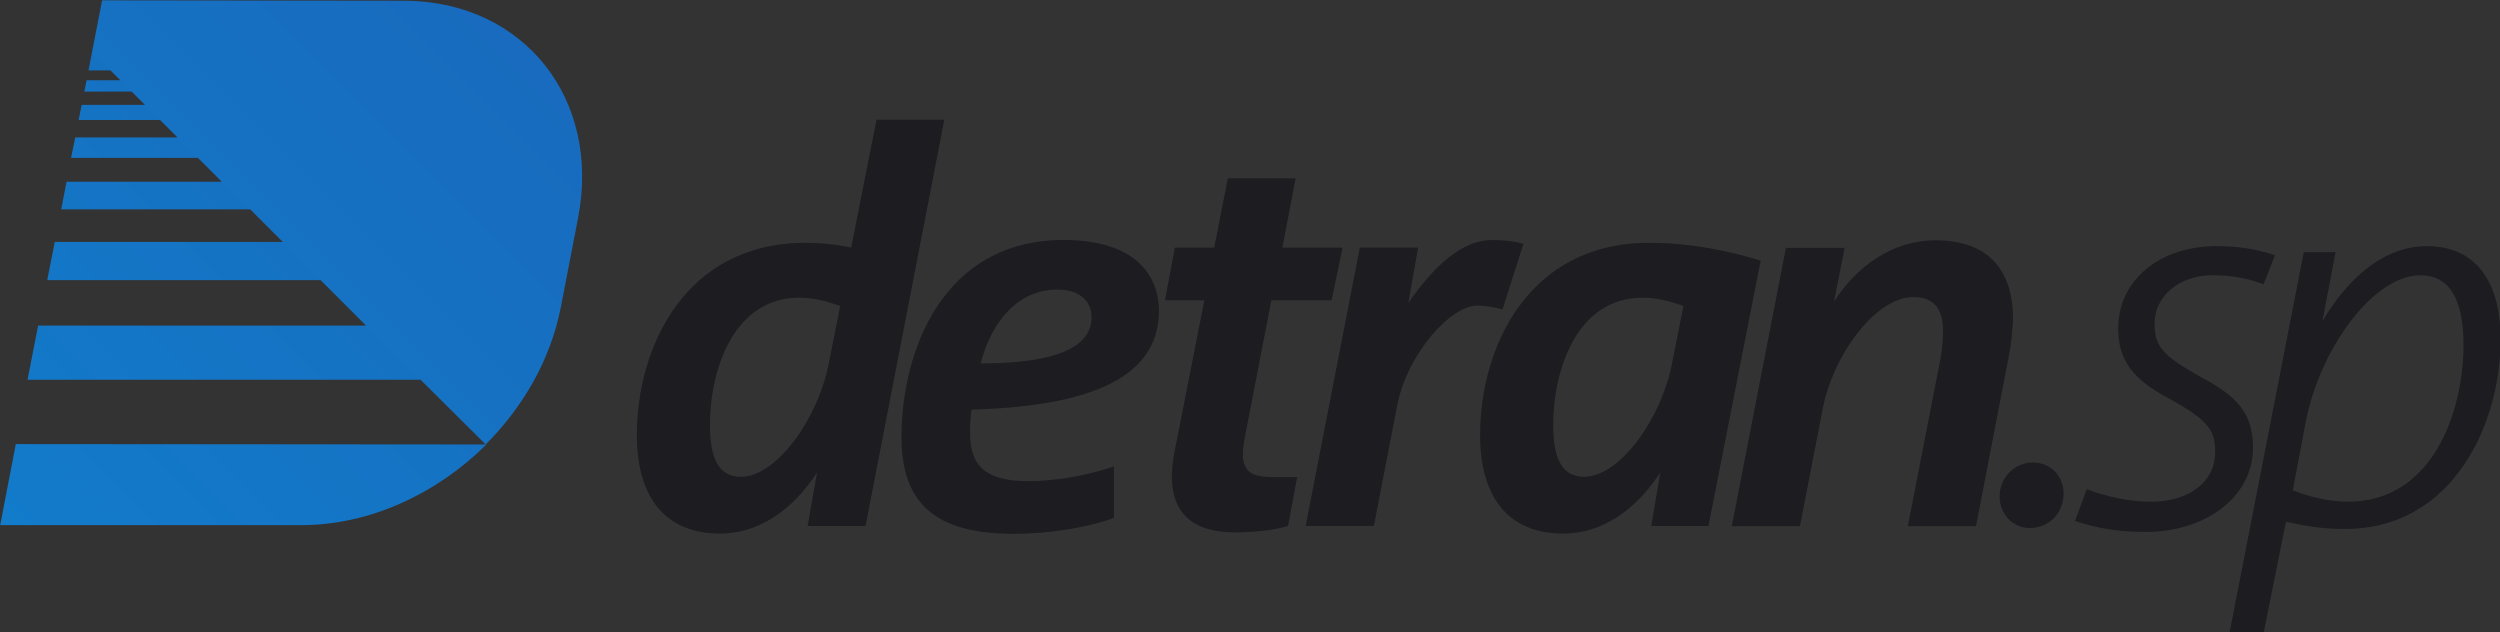
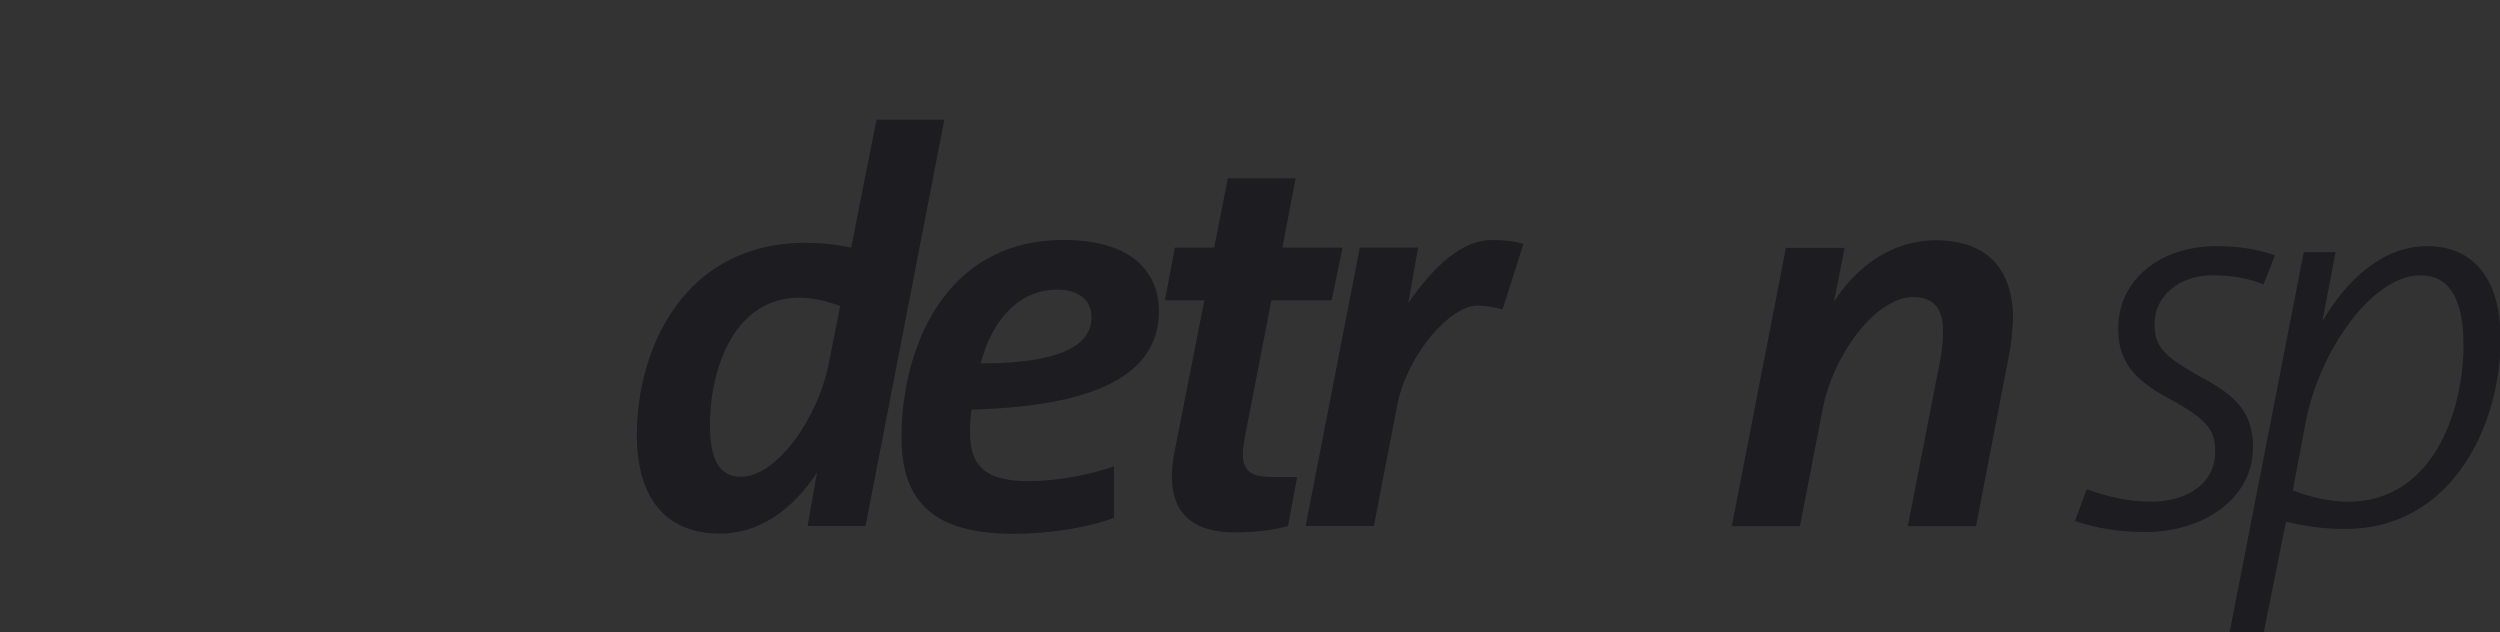
<svg xmlns="http://www.w3.org/2000/svg" xmlns:xlink="http://www.w3.org/1999/xlink" id="svg2" x="0" y="0" viewBox="0 0 2000 505.7" style="enable-background:new 0 0 2000 505.7" xml:space="preserve">
  <rect x="0" y="0" width="2000" height="505.7" fill="#333333" stroke="none" />
  <style>.st1{fill:#1c1c21}</style>
  <g transform="matrix(3.029 0 0 3.029 -638.905 -2130.023)" id="g152">
    <defs>
      <path id="SVGID_1_" d="M-458.8 534h2000v505.7h-2000z" />
    </defs>
    <clipPath id="SVGID_2_">
      <use xlink:href="#SVGID_1_" style="overflow:visible" />
    </clipPath>
    <g id="g154" style="clip-path:url(#SVGID_2_)">
      <g id="g160" transform="translate(277.731 790.837)">
        <path id="path162" class="st1" d="M144.3-9c-17.5 0-23.6 19.3-23.6 33.6 0 9.4 2.6 13.7 8.2 13.7 9.3 0 20.5-15.3 23.3-30.5l2.9-14.6C151.9-8 148.2-9 144.3-9m17.5 60.3h-15.3l2.5-14.2c-6.3 9.9-15.4 16.2-25.6 16.2-15.2 0-22-10.4-22-26 0-23.2 12.7-50.8 44.6-50.8 4.4 0 9.3.6 12 1.3l6.7-33.8h17.9L161.8 51.3z" />
      </g>
      <g id="g164" transform="translate(289.128 791.195)">
        <path id="path166" class="st1" d="M201.1-11.5c-10.2 0-17.3 8-20.3 19.5 24.3 0 29.3-6.4 29.3-12.2 0-4.2-3.1-7.3-9-7.3m-22.7 31.7c-.3 2-.4 4.1-.4 6 0 8.9 4 12.9 15.5 12.9 7.1 0 16-1.6 22.5-3.9v13.6c-7 2.6-17.3 4.2-26.5 4.2-20.6 0-29.6-8-29.6-25.5 0-22.9 11-52.1 42.8-52.1 18.2 0 25.2 8.6 25.2 18.9-.2 12.2-8.6 24.8-49.5 25.9" />
      </g>
      <g id="g168" transform="translate(301.22 790.717)">
        <path id="path170" class="st1" d="M261.4-8.2h-15.9l-7 36.1c-1.7 8.9.7 10.6 7.9 10.6h5.9l-2.4 12.9c-3.4 1.1-9.2 1.7-14 1.7-11.7 0-19-5.6-16-21.2l7.9-40.1h-10.4l2.6-13.9h10.4l3.6-18.3h17.9l-3.5 18.3h15.9l-2.9 13.9z" />
      </g>
      <g id="g172" transform="translate(308.781 790.31)">
-         <path id="path174" class="st1" d="M299-5.4c-1.7-.4-4.3-1-6.6-1-7.3 0-18.6 13-21.2 26.2l-6.2 32h-18l14.3-73.5h15.4l-2.6 14.6c6.9-9.9 14.3-16.6 22-16.6 3.7 0 5.9.3 8.4 1L299-5.4z" />
+         <path id="path174" class="st1" d="M299-5.4c-1.7-.4-4.3-1-6.6-1-7.3 0-18.6 13-21.2 26.2l-6.2 32h-18l14.3-73.5h15.4l-2.6 14.6c6.9-9.9 14.3-16.6 22-16.6 3.7 0 5.9.3 8.4 1z" />
      </g>
      <g id="g176" transform="translate(314.95 790.837)">
-         <path id="path178" class="st1" d="M329.8-9c-17.5 0-23.6 19.3-23.6 33.6 0 9.4 2.6 13.7 8.2 13.7 9.3 0 20.5-15.3 23.3-30.5l2.9-14.6c-3.2-1.2-7-2.2-10.8-2.2m17.4 60.3h-15.1l2.4-14.2c-6.3 9.9-15.5 16.2-25.6 16.2-15.2 0-22-10.4-22-26 0-23.2 12.7-50.8 44.6-50.8 10.7 0 20.6 2 29.5 4.7l-13.8 70.1z" />
-       </g>
+         </g>
      <g id="g180" transform="translate(331.119 788.278)">
        <path id="path182" class="st1" d="m410.4 8.8-8.7 45.1h-18l8.3-42.6c.7-3.4 1-6.2 1-8.7 0-5.7-2-9.2-7.9-9.2-9.9 0-21.2 15.3-23.9 29.6l-6 30.9h-18l14.3-73.5H367l-2.8 14.2c5.9-9.2 15.3-16.2 26.8-16.2 14.2 0 20.5 8.1 20.5 21-.2 2.6-.4 6-1.1 9.4" />
      </g>
      <g id="g184" transform="translate(342.376 791.41)">
        <path id="path186" class="st1" d="M466.4-13.1c-4.4-1.7-8.7-2.4-13.6-2.4-8.7 0-15.2 5.6-15.2 12.7 0 6.3 2.3 8.7 13 14.6 9.3 5 13 9.7 13 18.2 0 13.3-12.9 22.3-28.3 22.3-7.7 0-13.3-1.1-18.7-2.9l3.1-8.4c5.3 2 11 3.3 17 3.3 10 0 16.9-5.2 16.9-13 0-5.6-1.3-8.3-12.3-14.3C432 12 428 7.1 428-1.5c0-12.2 10.3-21.7 26.2-21.7 5.7 0 10.7.9 15.2 2.4l-3 7.7z" />
      </g>
      <g id="g188" transform="translate(349.287 791.817)">
        <path id="path190" class="st1" d="M500.9-15.9c-12.5 0-26.6 19.5-30.3 38.8l-3.4 18c4.3 1.7 9.6 3 14.6 3 22.2 0 30.5-23.5 30.5-41.6-.1-12.9-4.3-18.2-11.4-18.2m-19.9 67c-6.4 0-11-.9-15.6-1.9l-5.9 29.3h-9L470.1-22h8.4L475-3.7c6.6-11.3 16.2-19.9 27.6-19.9 13.4 0 19.5 10 19.5 24.6 0 22.2-12.5 50.1-41.1 50.1" />
      </g>
    </g>
  </g>
  <g transform="matrix(3.029 0 0 3.029 -638.905 -2130.023)" id="g192">
    <defs>
      <path id="SVGID_3_" d="m215.1 820.5-4.1 21.3v.1h79.6c18 0 35.7-8.3 48.8-21.3l-124.3-.1z" />
    </defs>
    <clipPath id="SVGID_4_">
      <use xlink:href="#SVGID_3_" style="overflow:visible" />
    </clipPath>
    <g id="g194" style="clip-path:url(#SVGID_4_)">
      <g id="g200">
        <g id="g202">
          <defs>
            <path id="SVGID_5_" transform="rotate(-45.001 275.16 831.208)" d="M114.8 670.9h320.7v320.7H114.8z" />
          </defs>
          <clipPath id="SVGID_6_">
            <use xlink:href="#SVGID_5_" style="overflow:visible" />
          </clipPath>
          <g id="g204" style="clip-path:url(#SVGID_6_)">
            <linearGradient id="path216_1_" gradientUnits="userSpaceOnUse" x1="454.96" y1="872.684" x2="459.447" y2="872.684" gradientTransform="scale(126.975 -126.975) rotate(45 1290.04 -114.027)">
              <stop offset="0" style="stop-color:#127bca" />
              <stop offset="1" style="stop-color:#254aa5" />
            </linearGradient>
-             <path id="path216" d="m215.1 820.5-4.1 21.3v.1h79.6c18 0 35.7-8.3 48.8-21.3l-124.3-.1z" style="fill:url(#path216_1_)" />
          </g>
        </g>
      </g>
    </g>
  </g>
  <g transform="matrix(3.029 0 0 3.029 -638.905 -2130.023)" id="g218">
    <defs>
-       <path id="SVGID_7_" d="m237.9 703.3-3.6 18.5h5.8l2.6 2.6h-8.9l-.6 3h12.5l3.5 3.5h-16.7l-.8 4h21.5l4.6 4.6h-27l-1.1 5.4h33.5l6.3 6.3h-41l-1.4 7.3H277l8.6 8.6h-60.2l-2 10.1h72.2l12 12H221l-2.8 14.3H322l17.2 17.1c9.9-9.9 17.1-22.4 19.8-36l4.6-23.8c6.1-31.4-14.2-57-45.4-57.4l-80.3-.1z" />
-     </defs>
+       </defs>
    <clipPath id="SVGID_8_">
      <use xlink:href="#SVGID_7_" style="overflow:visible" />
    </clipPath>
    <g id="g220" style="clip-path:url(#SVGID_8_)">
      <g id="g226">
        <g id="g228">
          <defs>
            <path id="SVGID_9_" transform="rotate(-45.001 294.207 761.932)" d="M6.4 474.1H582v575.6H6.4z" />
          </defs>
          <clipPath id="SVGID_10_">
            <use xlink:href="#SVGID_9_" style="overflow:visible" />
          </clipPath>
          <g id="g230" style="clip-path:url(#SVGID_10_)">
            <linearGradient id="path242_1_" gradientUnits="userSpaceOnUse" x1="454.96" y1="872.889" x2="459.447" y2="872.889" gradientTransform="scale(126.976 -126.976) rotate(45 1289.969 -114.056)">
              <stop offset="0" style="stop-color:#127bca" />
              <stop offset="1" style="stop-color:#254aa5" />
            </linearGradient>
            <path id="path242" d="m237.9 703.3-3.6 18.5h5.8l2.6 2.6h-8.9l-.6 3h12.5l3.5 3.5h-16.7l-.8 4h21.5l4.6 4.6h-27l-1.1 5.4h33.5l6.3 6.3h-41l-1.4 7.3H277l8.6 8.6h-60.2l-2 10.1h72.2l12 12H221l-2.8 14.3H322l17.2 17.1c9.9-9.9 17.1-22.4 19.8-36l4.6-23.8c6.1-31.4-14.2-57-45.4-57.4l-80.3-.1z" style="fill:url(#path242_1_)" />
          </g>
        </g>
      </g>
    </g>
  </g>
  <g transform="matrix(3.029 0 0 3.029 -638.905 -2130.023)" id="g244">
    <g id="g246">
      <g id="g252" transform="translate(263.919 784.36)">
-         <path id="path254" d="M75.5 36.2z" style="fill:#fff" />
-       </g>
+         </g>
      <g id="g256" transform="translate(332.053 780.666)">
-         <path id="path258" class="st1" d="M415 62c-4.6 0-8-3.8-8-8.3 0-5.1 4-9 8.8-9 4.8 0 8.1 3.8 8.1 8.1 0 5.4-4 9.2-8.9 9.2" />
-       </g>
+         </g>
    </g>
  </g>
</svg>